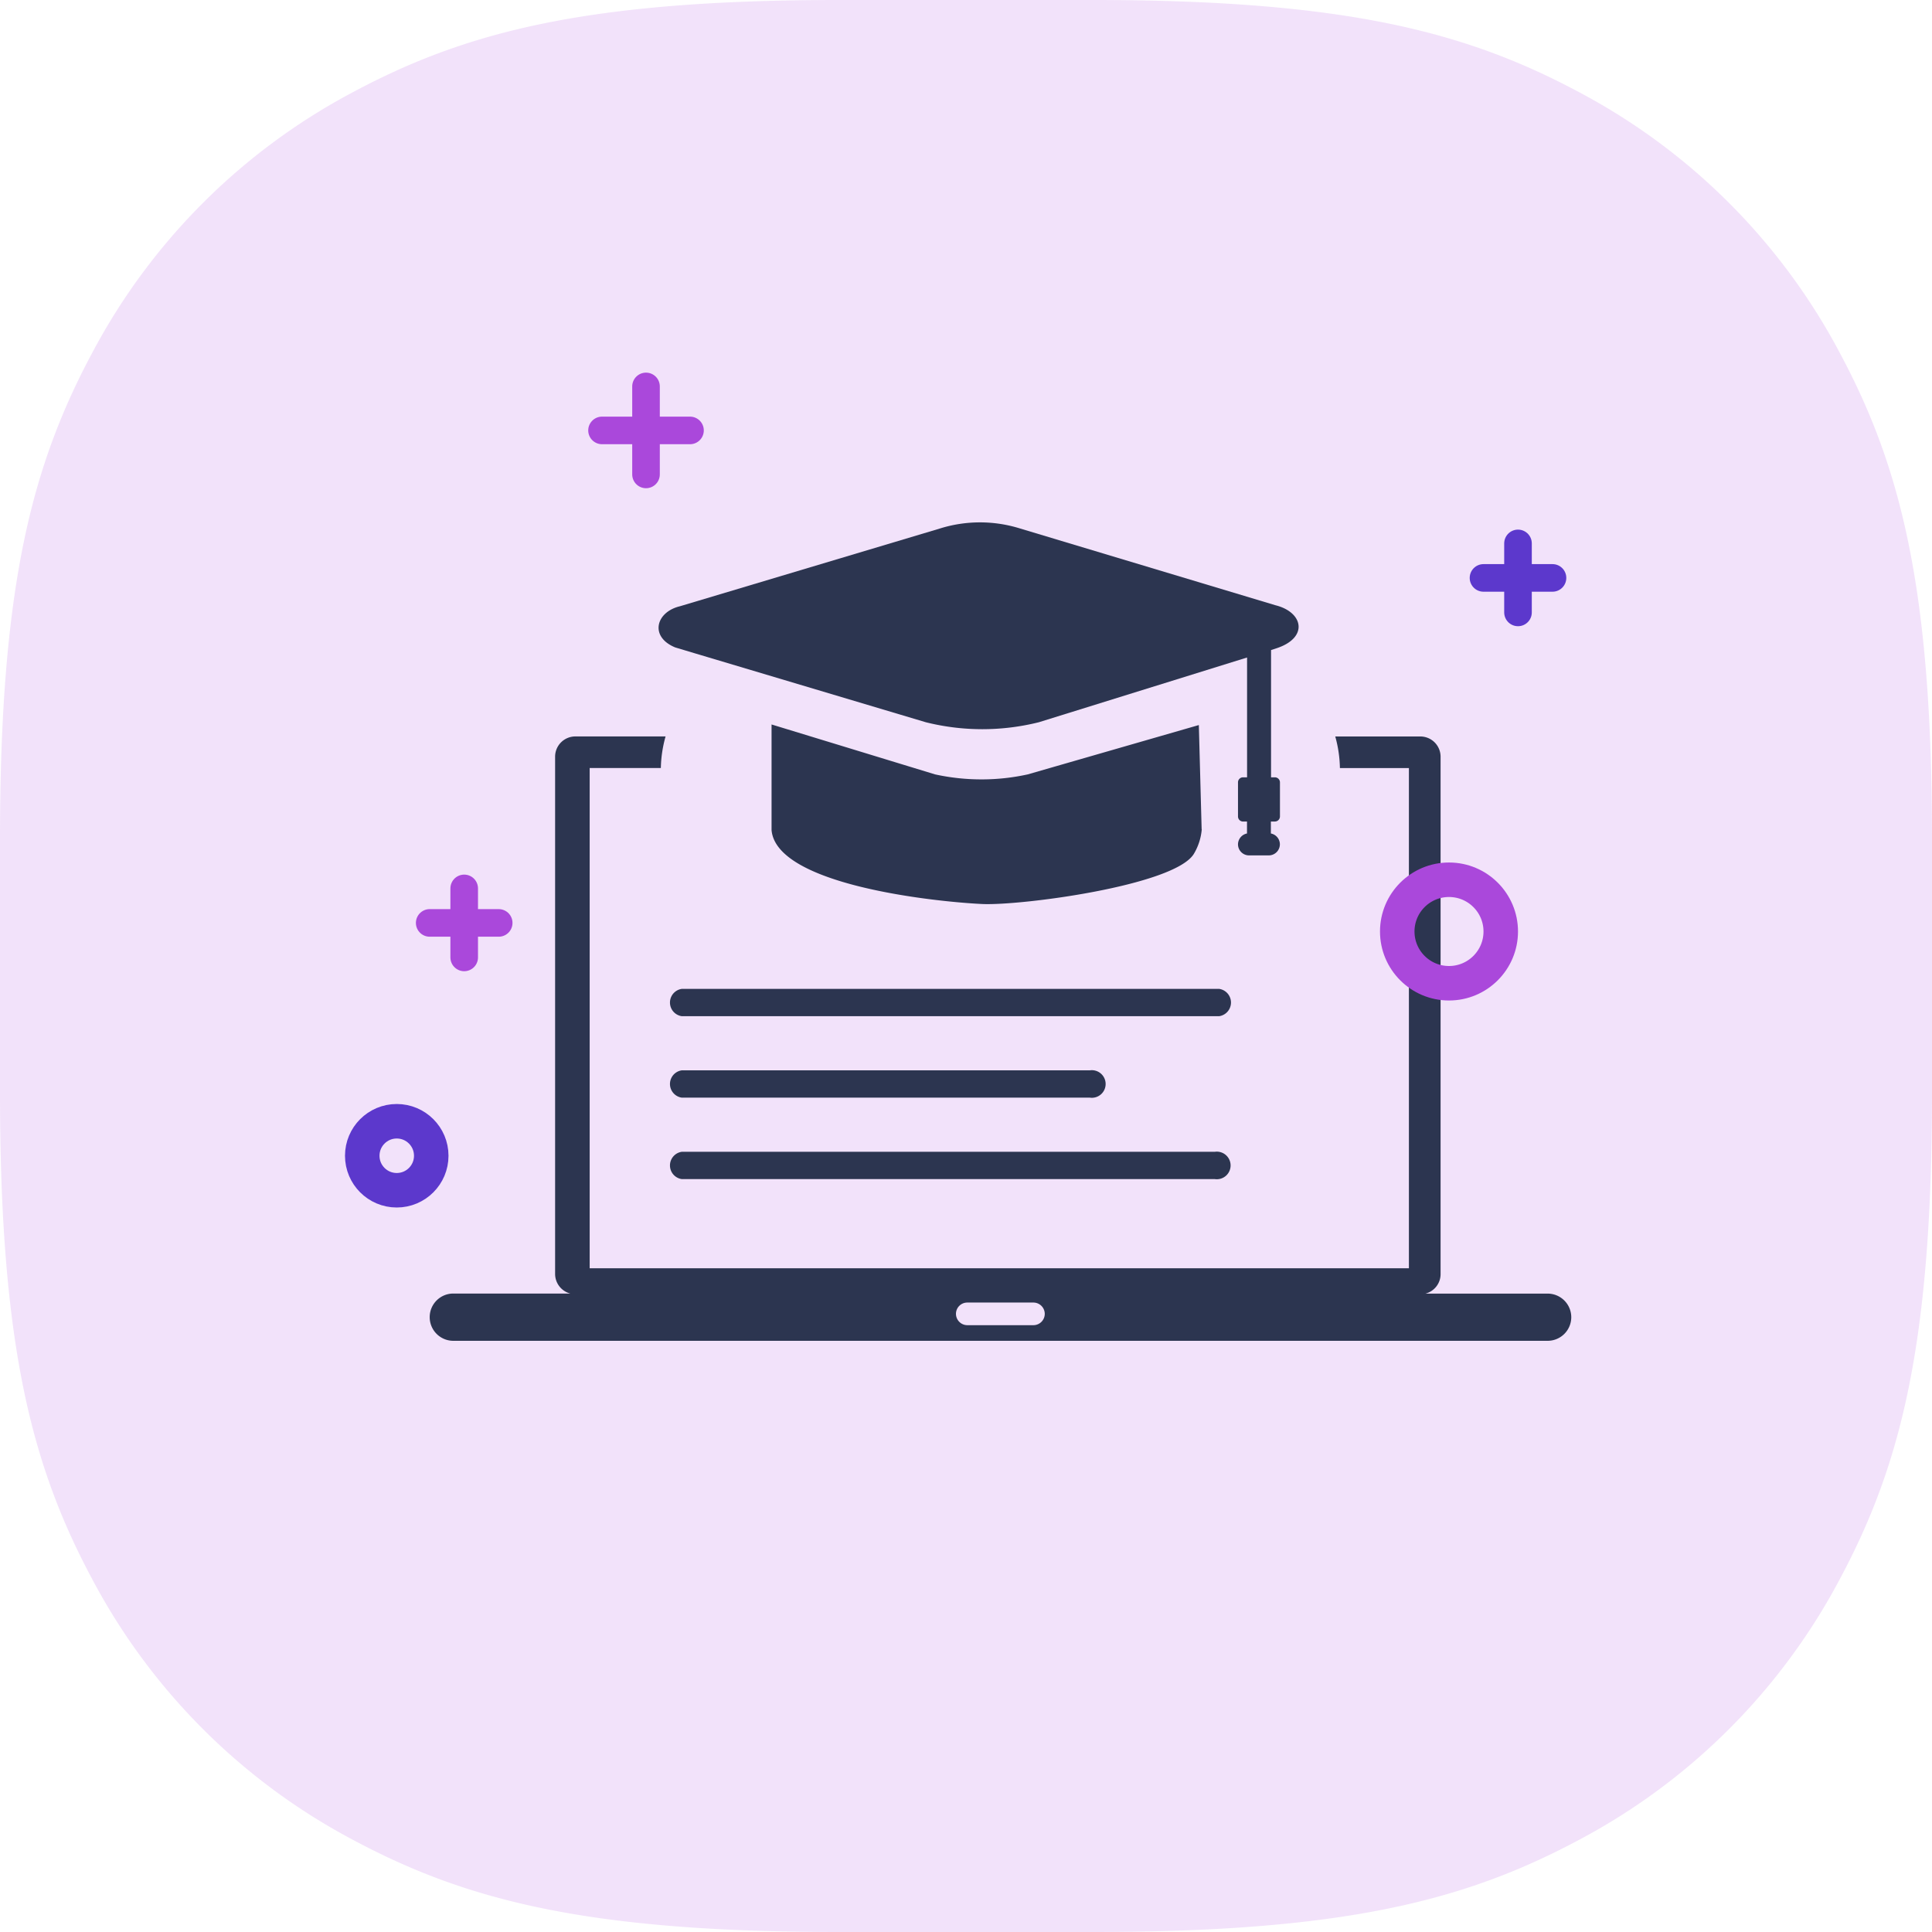
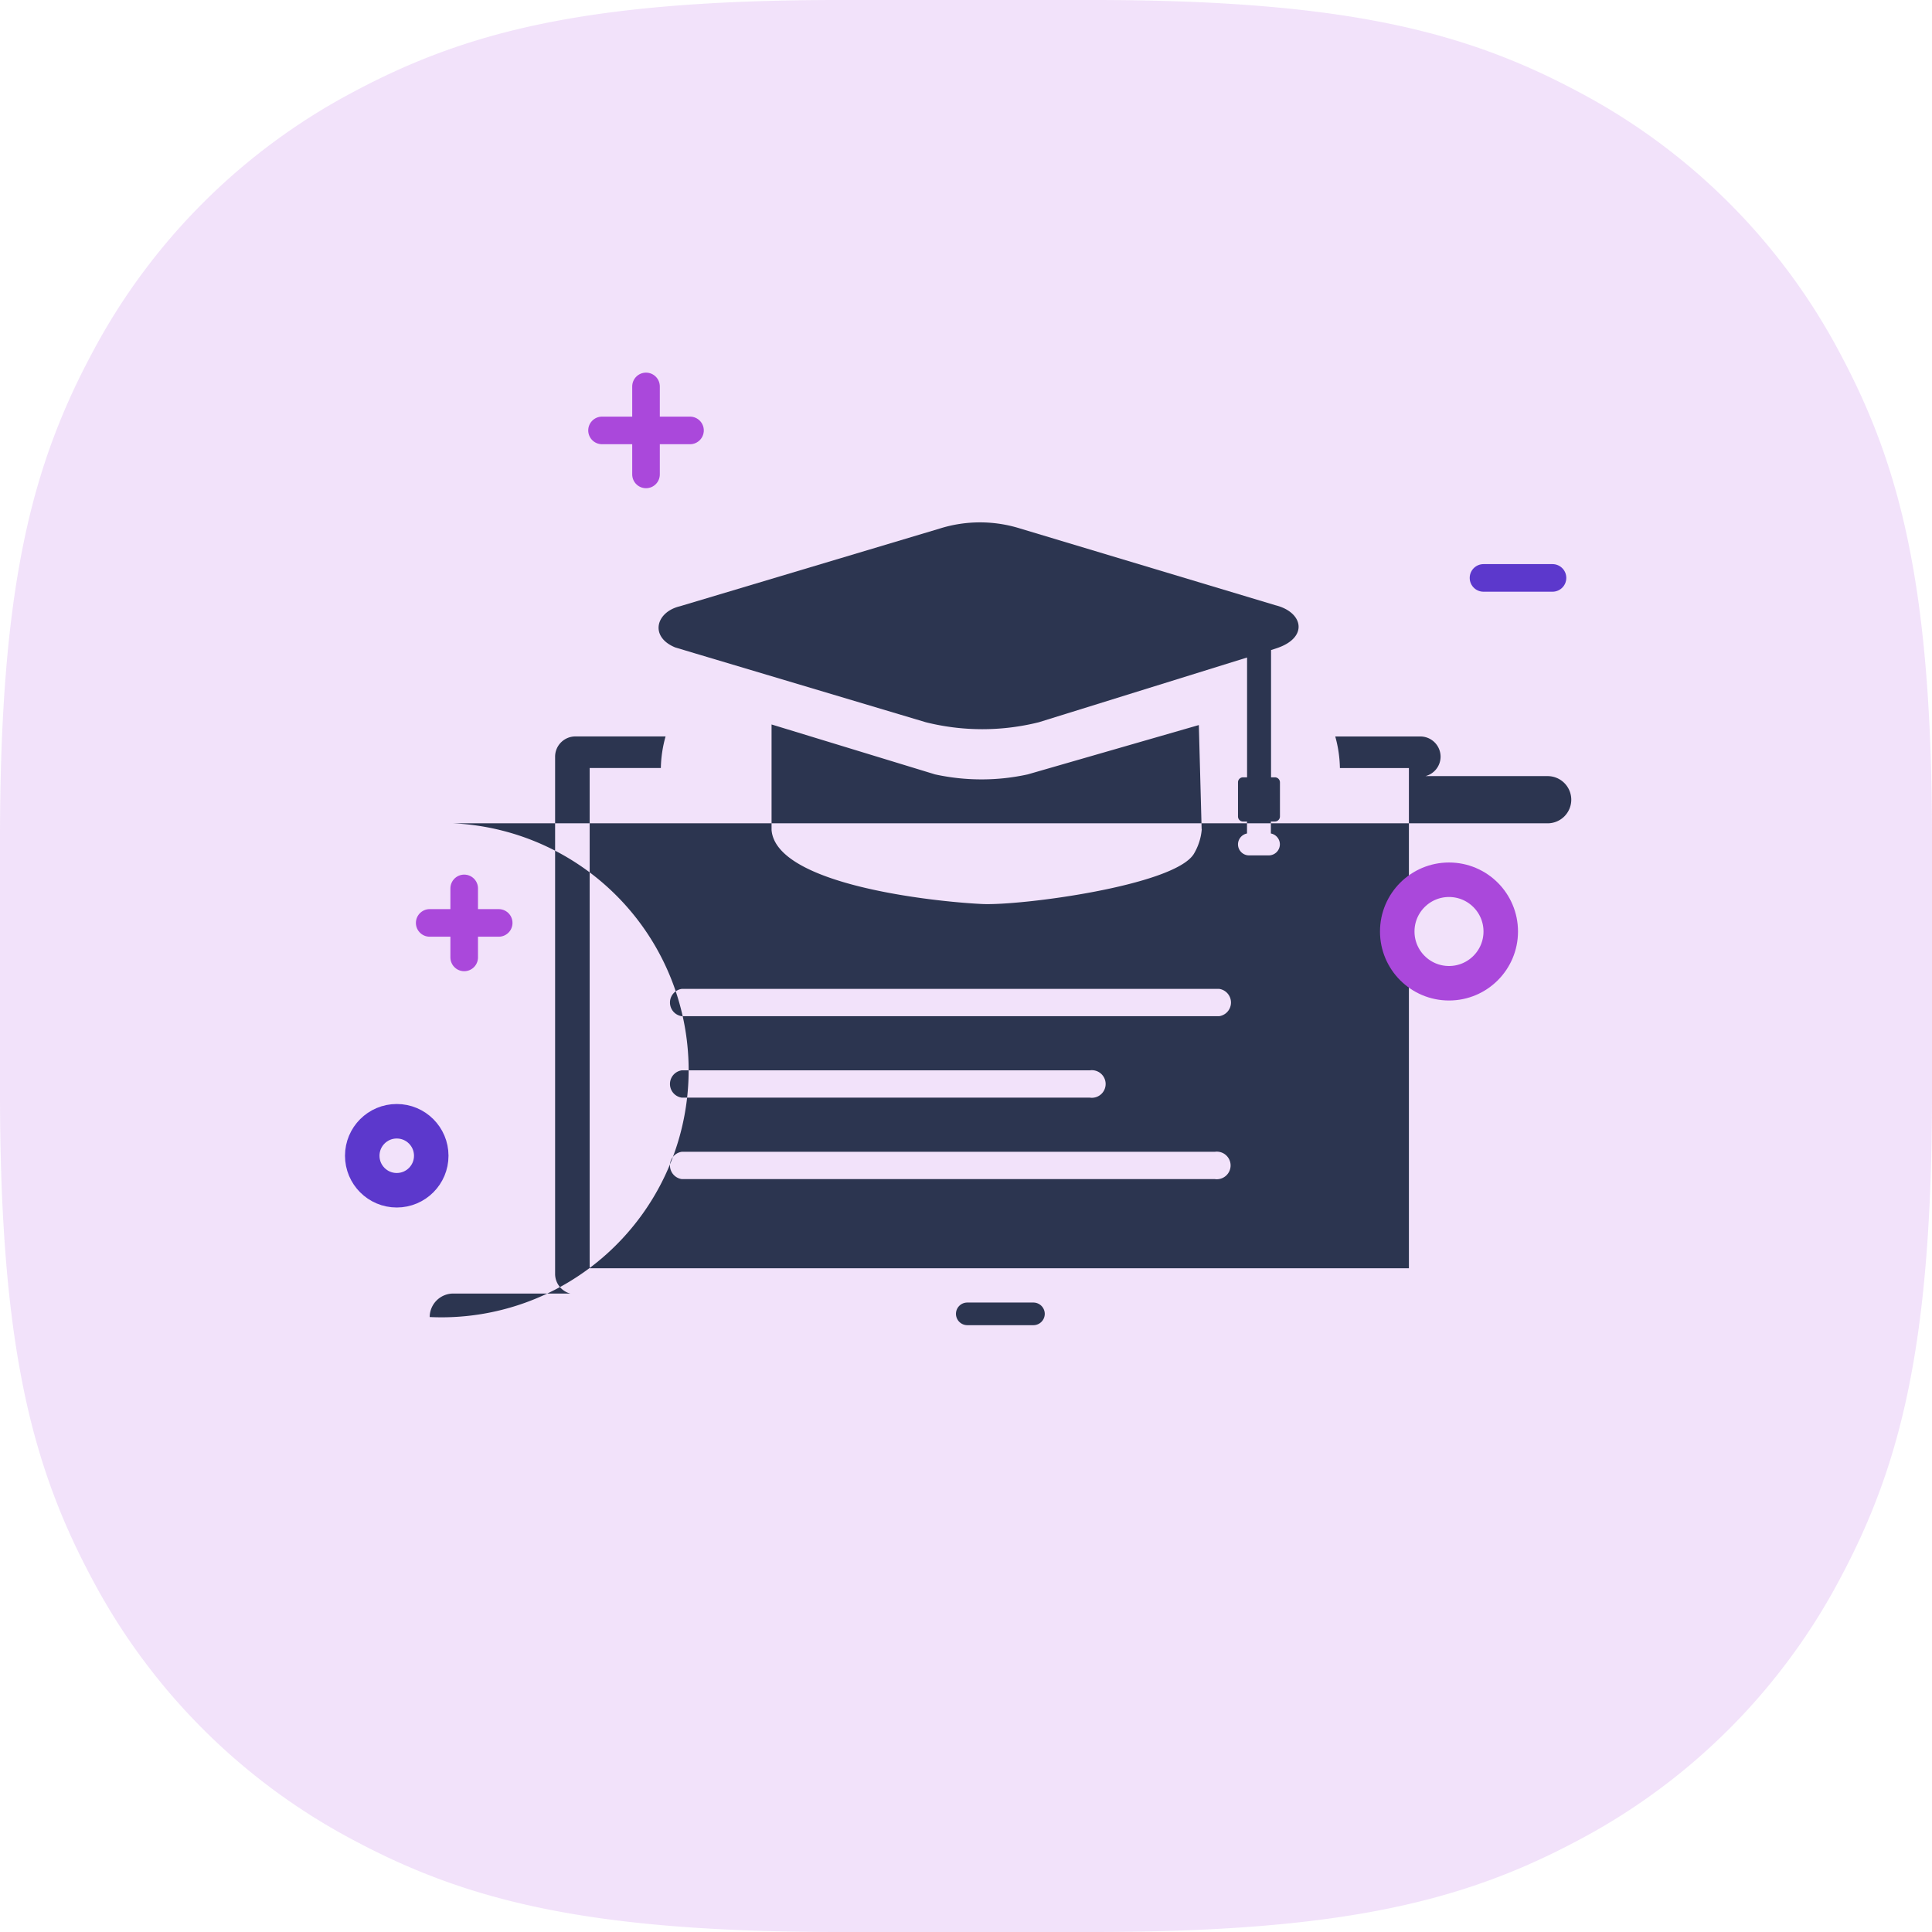
<svg xmlns="http://www.w3.org/2000/svg" width="56" height="56" viewBox="0 0 56 56">
  <g transform="translate(-590 -960)">
    <path d="M24.319,0h7.362c7.331,0,10.828.928,14.088,2.671a18.174,18.174,0,0,1,7.56,7.56C55.072,13.491,56,16.988,56,24.319v7.362c0,7.331-.928,10.828-2.671,14.088a18.174,18.174,0,0,1-7.56,7.56C42.509,55.072,39.012,56,31.681,56H24.319c-7.331,0-10.828-.928-14.088-2.671a18.174,18.174,0,0,1-7.56-7.56C.928,42.509,0,39.012,0,31.681V24.319c0-7.331.928-10.828,2.671-14.088a18.173,18.173,0,0,1,7.56-7.56C13.491.928,16.988,0,24.319,0Z" transform="translate(590 960)" fill="#aa48db" fill-rule="evenodd" opacity="0.16" />
    <g transform="translate(602.455 975.146)">
-       <path d="M22.375,8.888l-.081-3.018L17.335,7.3a6.207,6.207,0,0,1-1.319.145A6.3,6.3,0,0,1,14.648,7.3L9.909,5.853V8.914c.135,1.589,4.7,2.076,6.1,2.143,1.123.054,5.555-.53,6.136-1.446a1.656,1.656,0,0,0,.234-.724ZM.684,22.348h3.39a.589.589,0,0,1-.439-.565v-15A.587.587,0,0,1,4.219,6.2H6.837a3.621,3.621,0,0,0-.137.915H4.637v14.5H28.383V7.116h-2a3.618,3.618,0,0,0-.135-.915h2.469a.587.587,0,0,1,.584.584v15a.583.583,0,0,1-.439.565h3.543a.685.685,0,0,1,.684.684h0a.685.685,0,0,1-.684.684H.684A.685.685,0,0,1,0,23.029H0a.684.684,0,0,1,.684-.681Zm6.624-3.317a.4.4,0,0,1,0-.792h15.45a.4.4,0,1,1,0,.792Zm0-2.361a.4.4,0,0,1,0-.792H19.136a.4.4,0,1,1,0,.792Zm0-2.361a.4.4,0,0,1,0-.792H22.882a.4.4,0,0,1,0,.792Zm8.274,8.3H17.5a.33.33,0,0,1,.328.328h0a.33.33,0,0,1-.328.328H15.582a.33.33,0,0,1-.328-.328h0a.328.328,0,0,1,.328-.328ZM24.387,3.7V7.385H24.5a.147.147,0,0,1,.145.145v.991a.147.147,0,0,1-.145.145h-.118v.347a.321.321,0,0,1,.261.315h0a.323.323,0,0,1-.32.32h-.574a.321.321,0,0,1-.32-.32h0a.323.323,0,0,1,.261-.315V8.667h-.116a.147.147,0,0,1-.145-.145V7.53a.145.145,0,0,1,.145-.145h.118V3.912L17.658,5.788a6.759,6.759,0,0,1-3.28,0L7.717,3.8l-.6-.18c-.751-.307-.563-1.026.135-1.193L14.785.174a3.892,3.892,0,0,1,2.332,0l7.4,2.224c.805.2.964.94.027,1.247l-.156.051Z" transform="translate(0 0)" fill="#2c3550" fill-rule="evenodd" />
+       <path d="M22.375,8.888l-.081-3.018L17.335,7.3a6.207,6.207,0,0,1-1.319.145A6.3,6.3,0,0,1,14.648,7.3L9.909,5.853V8.914c.135,1.589,4.7,2.076,6.1,2.143,1.123.054,5.555-.53,6.136-1.446a1.656,1.656,0,0,0,.234-.724ZM.684,22.348h3.39a.589.589,0,0,1-.439-.565v-15A.587.587,0,0,1,4.219,6.2H6.837a3.621,3.621,0,0,0-.137.915H4.637v14.5H28.383V7.116h-2a3.618,3.618,0,0,0-.135-.915h2.469a.587.587,0,0,1,.584.584a.583.583,0,0,1-.439.565h3.543a.685.685,0,0,1,.684.684h0a.685.685,0,0,1-.684.684H.684A.685.685,0,0,1,0,23.029H0a.684.684,0,0,1,.684-.681Zm6.624-3.317a.4.4,0,0,1,0-.792h15.45a.4.4,0,1,1,0,.792Zm0-2.361a.4.4,0,0,1,0-.792H19.136a.4.4,0,1,1,0,.792Zm0-2.361a.4.4,0,0,1,0-.792H22.882a.4.4,0,0,1,0,.792Zm8.274,8.3H17.5a.33.33,0,0,1,.328.328h0a.33.33,0,0,1-.328.328H15.582a.33.33,0,0,1-.328-.328h0a.328.328,0,0,1,.328-.328ZM24.387,3.7V7.385H24.5a.147.147,0,0,1,.145.145v.991a.147.147,0,0,1-.145.145h-.118v.347a.321.321,0,0,1,.261.315h0a.323.323,0,0,1-.32.32h-.574a.321.321,0,0,1-.32-.32h0a.323.323,0,0,1,.261-.315V8.667h-.116a.147.147,0,0,1-.145-.145V7.53a.145.145,0,0,1,.145-.145h.118V3.912L17.658,5.788a6.759,6.759,0,0,1-3.28,0L7.717,3.8l-.6-.18c-.751-.307-.563-1.026.135-1.193L14.785.174a3.892,3.892,0,0,1,2.332,0l7.4,2.224c.805.2.964.94.027,1.247l-.156.051Z" transform="translate(0 0)" fill="#2c3550" fill-rule="evenodd" />
    </g>
    <g transform="translate(630 985)" fill="none" stroke="#aa48db" stroke-width="1">
      <circle cx="2" cy="2" r="2" stroke="none" />
      <circle cx="2" cy="2" r="1.5" fill="none" />
    </g>
    <g transform="translate(600 992)" fill="none" stroke="#5c38cc" stroke-width="1">
      <circle cx="1.5" cy="1.5" r="1.5" stroke="none" />
      <circle cx="1.5" cy="1.5" r="1" fill="none" />
    </g>
    <g transform="translate(15.388 -29.612)">
-       <path d="M619,1005.363v2" transform="translate(-0.388)" fill="none" stroke="#5c38cc" stroke-linecap="round" stroke-width="0.8" />
      <path d="M0,0V2" transform="translate(619.612 1006.363) rotate(90)" fill="none" stroke="#5c38cc" stroke-linecap="round" stroke-width="0.8" />
    </g>
    <g transform="translate(-15.157 -19.612)">
      <path d="M619,1005.363v2" transform="translate(-0.388)" fill="none" stroke="#aa48db" stroke-linecap="round" stroke-width="0.8" />
      <path d="M0,0V2" transform="translate(619.612 1006.363) rotate(90)" fill="none" stroke="#aa48db" stroke-linecap="round" stroke-width="0.8" />
    </g>
    <g transform="translate(-10.162 -34.162)">
      <path d="M619,1005.363v2.55" transform="translate(-0.113 0)" fill="none" stroke="#aa48db" stroke-linecap="round" stroke-width="0.8" />
      <path d="M0,0V2.55" transform="translate(620.162 1006.638) rotate(90)" fill="none" stroke="#aa48db" stroke-linecap="round" stroke-width="0.8" />
    </g>
  </g>
</svg>